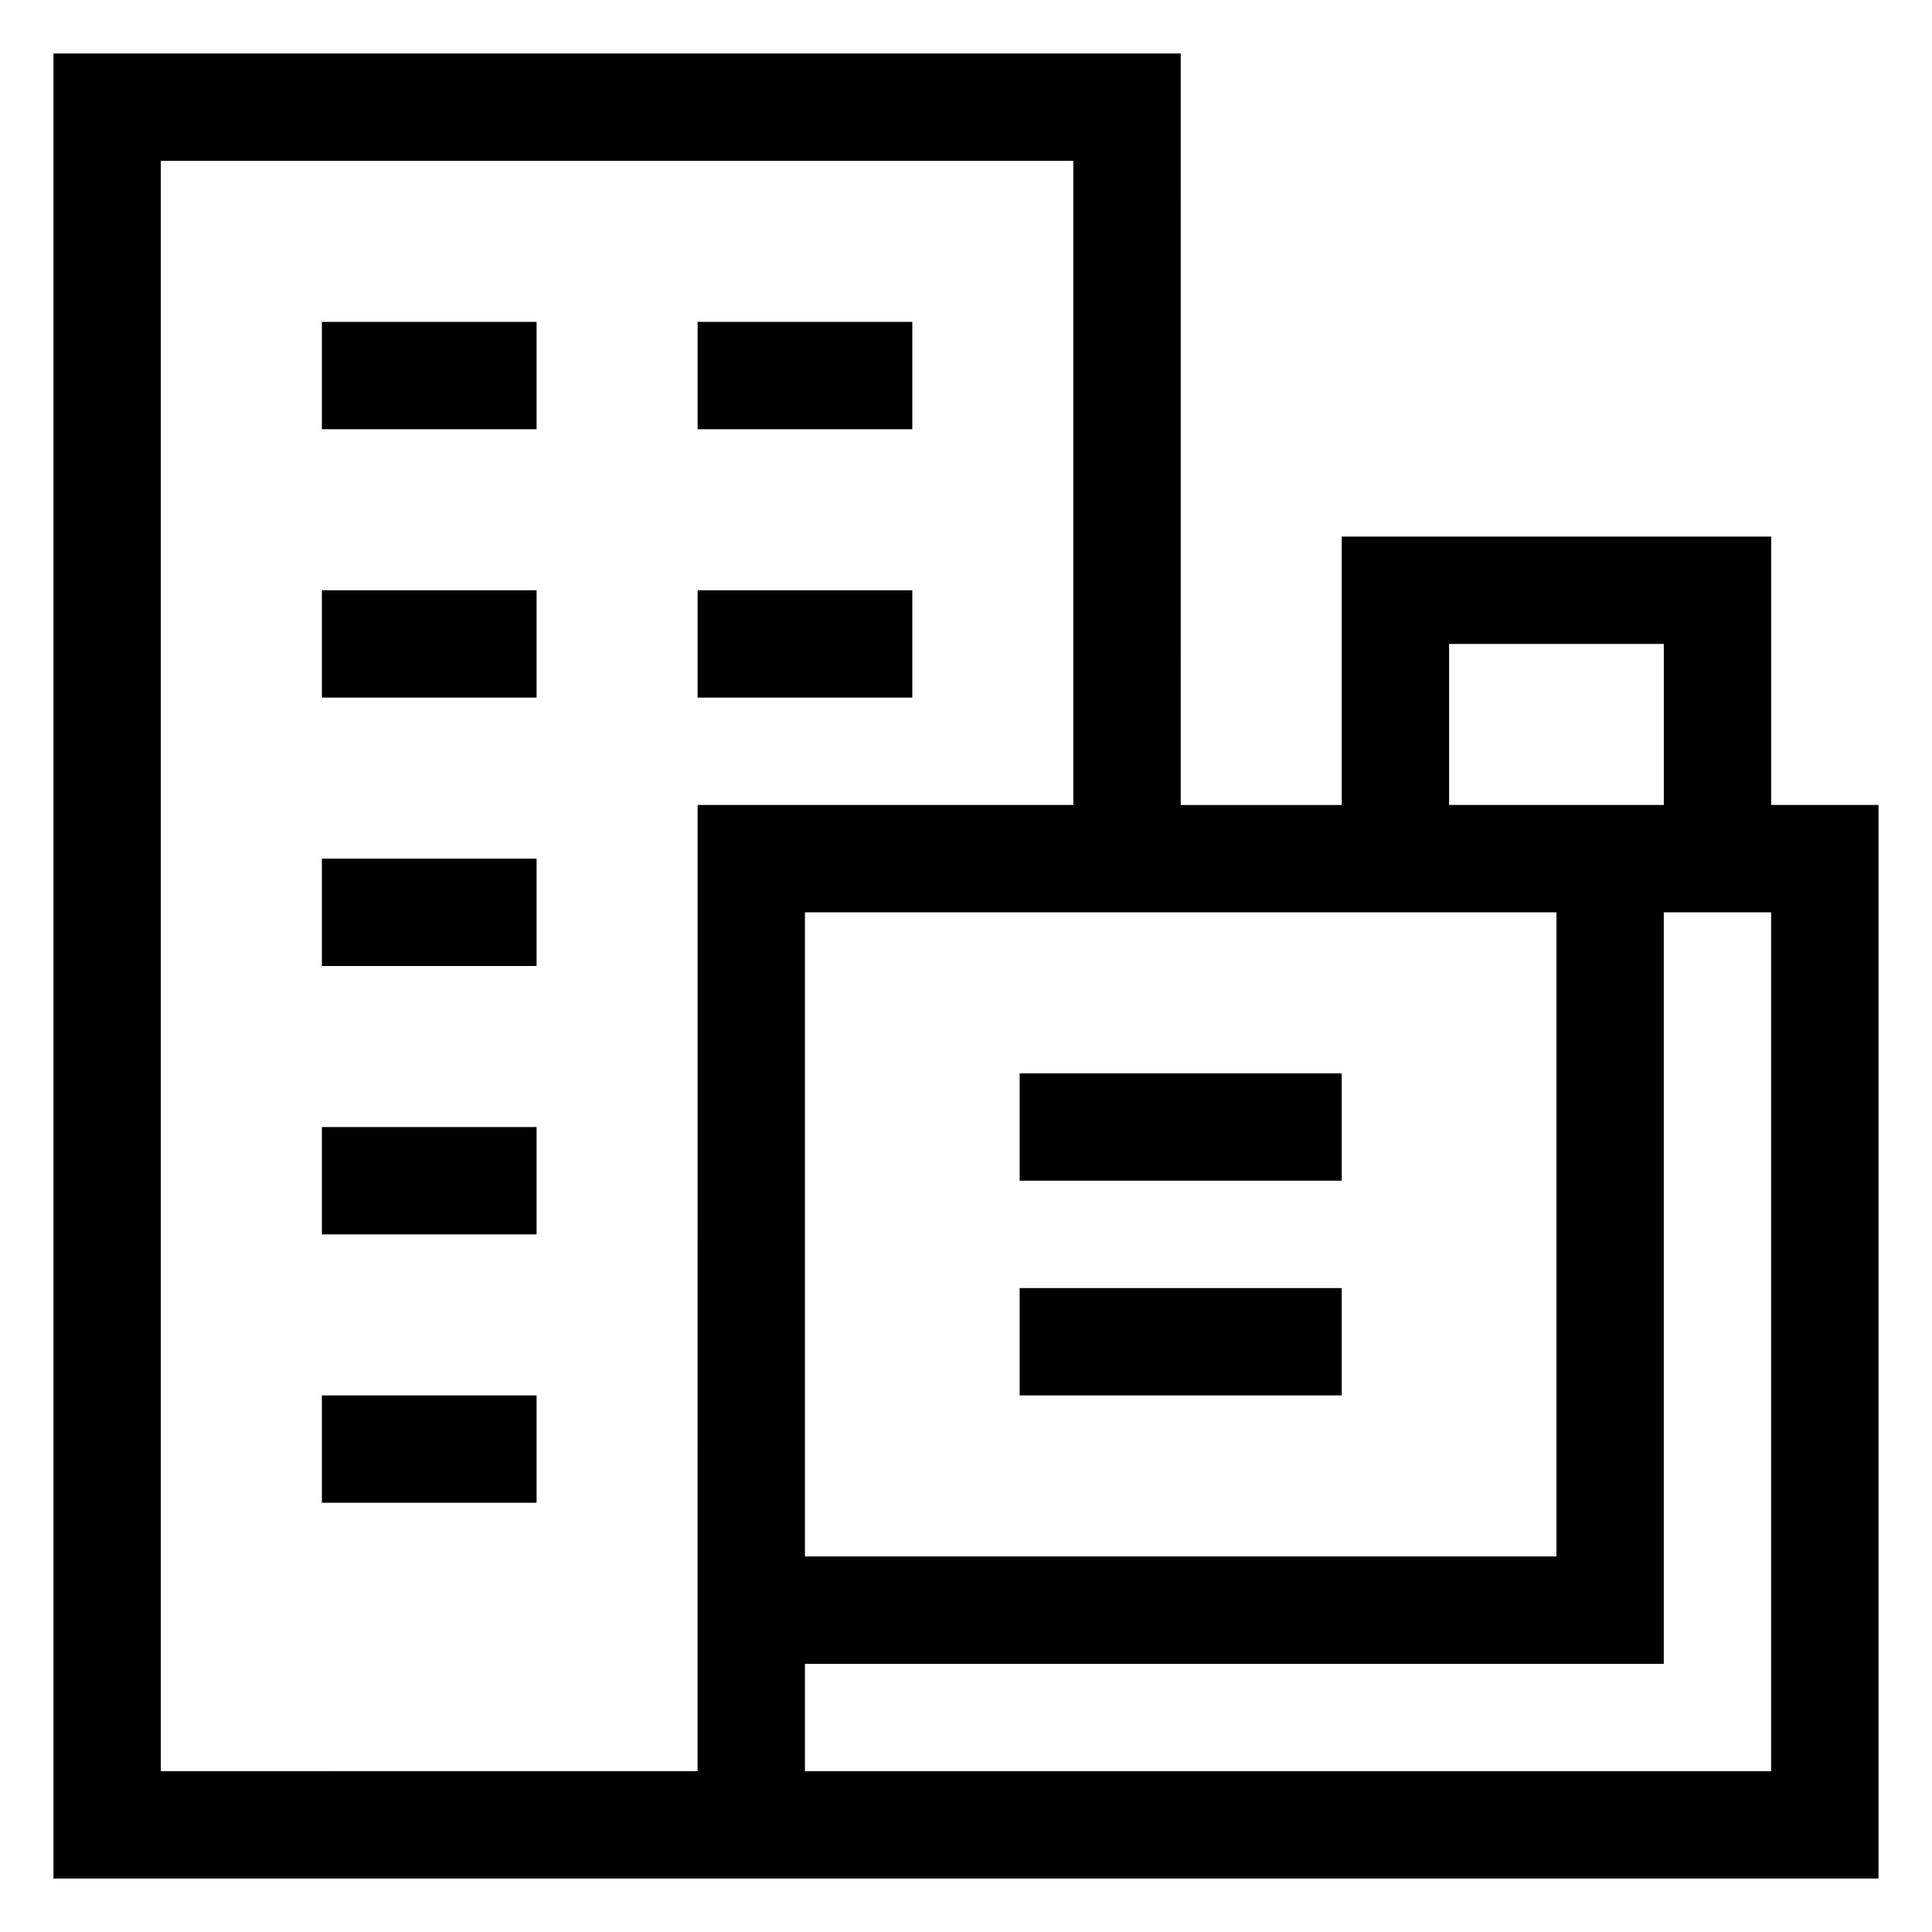
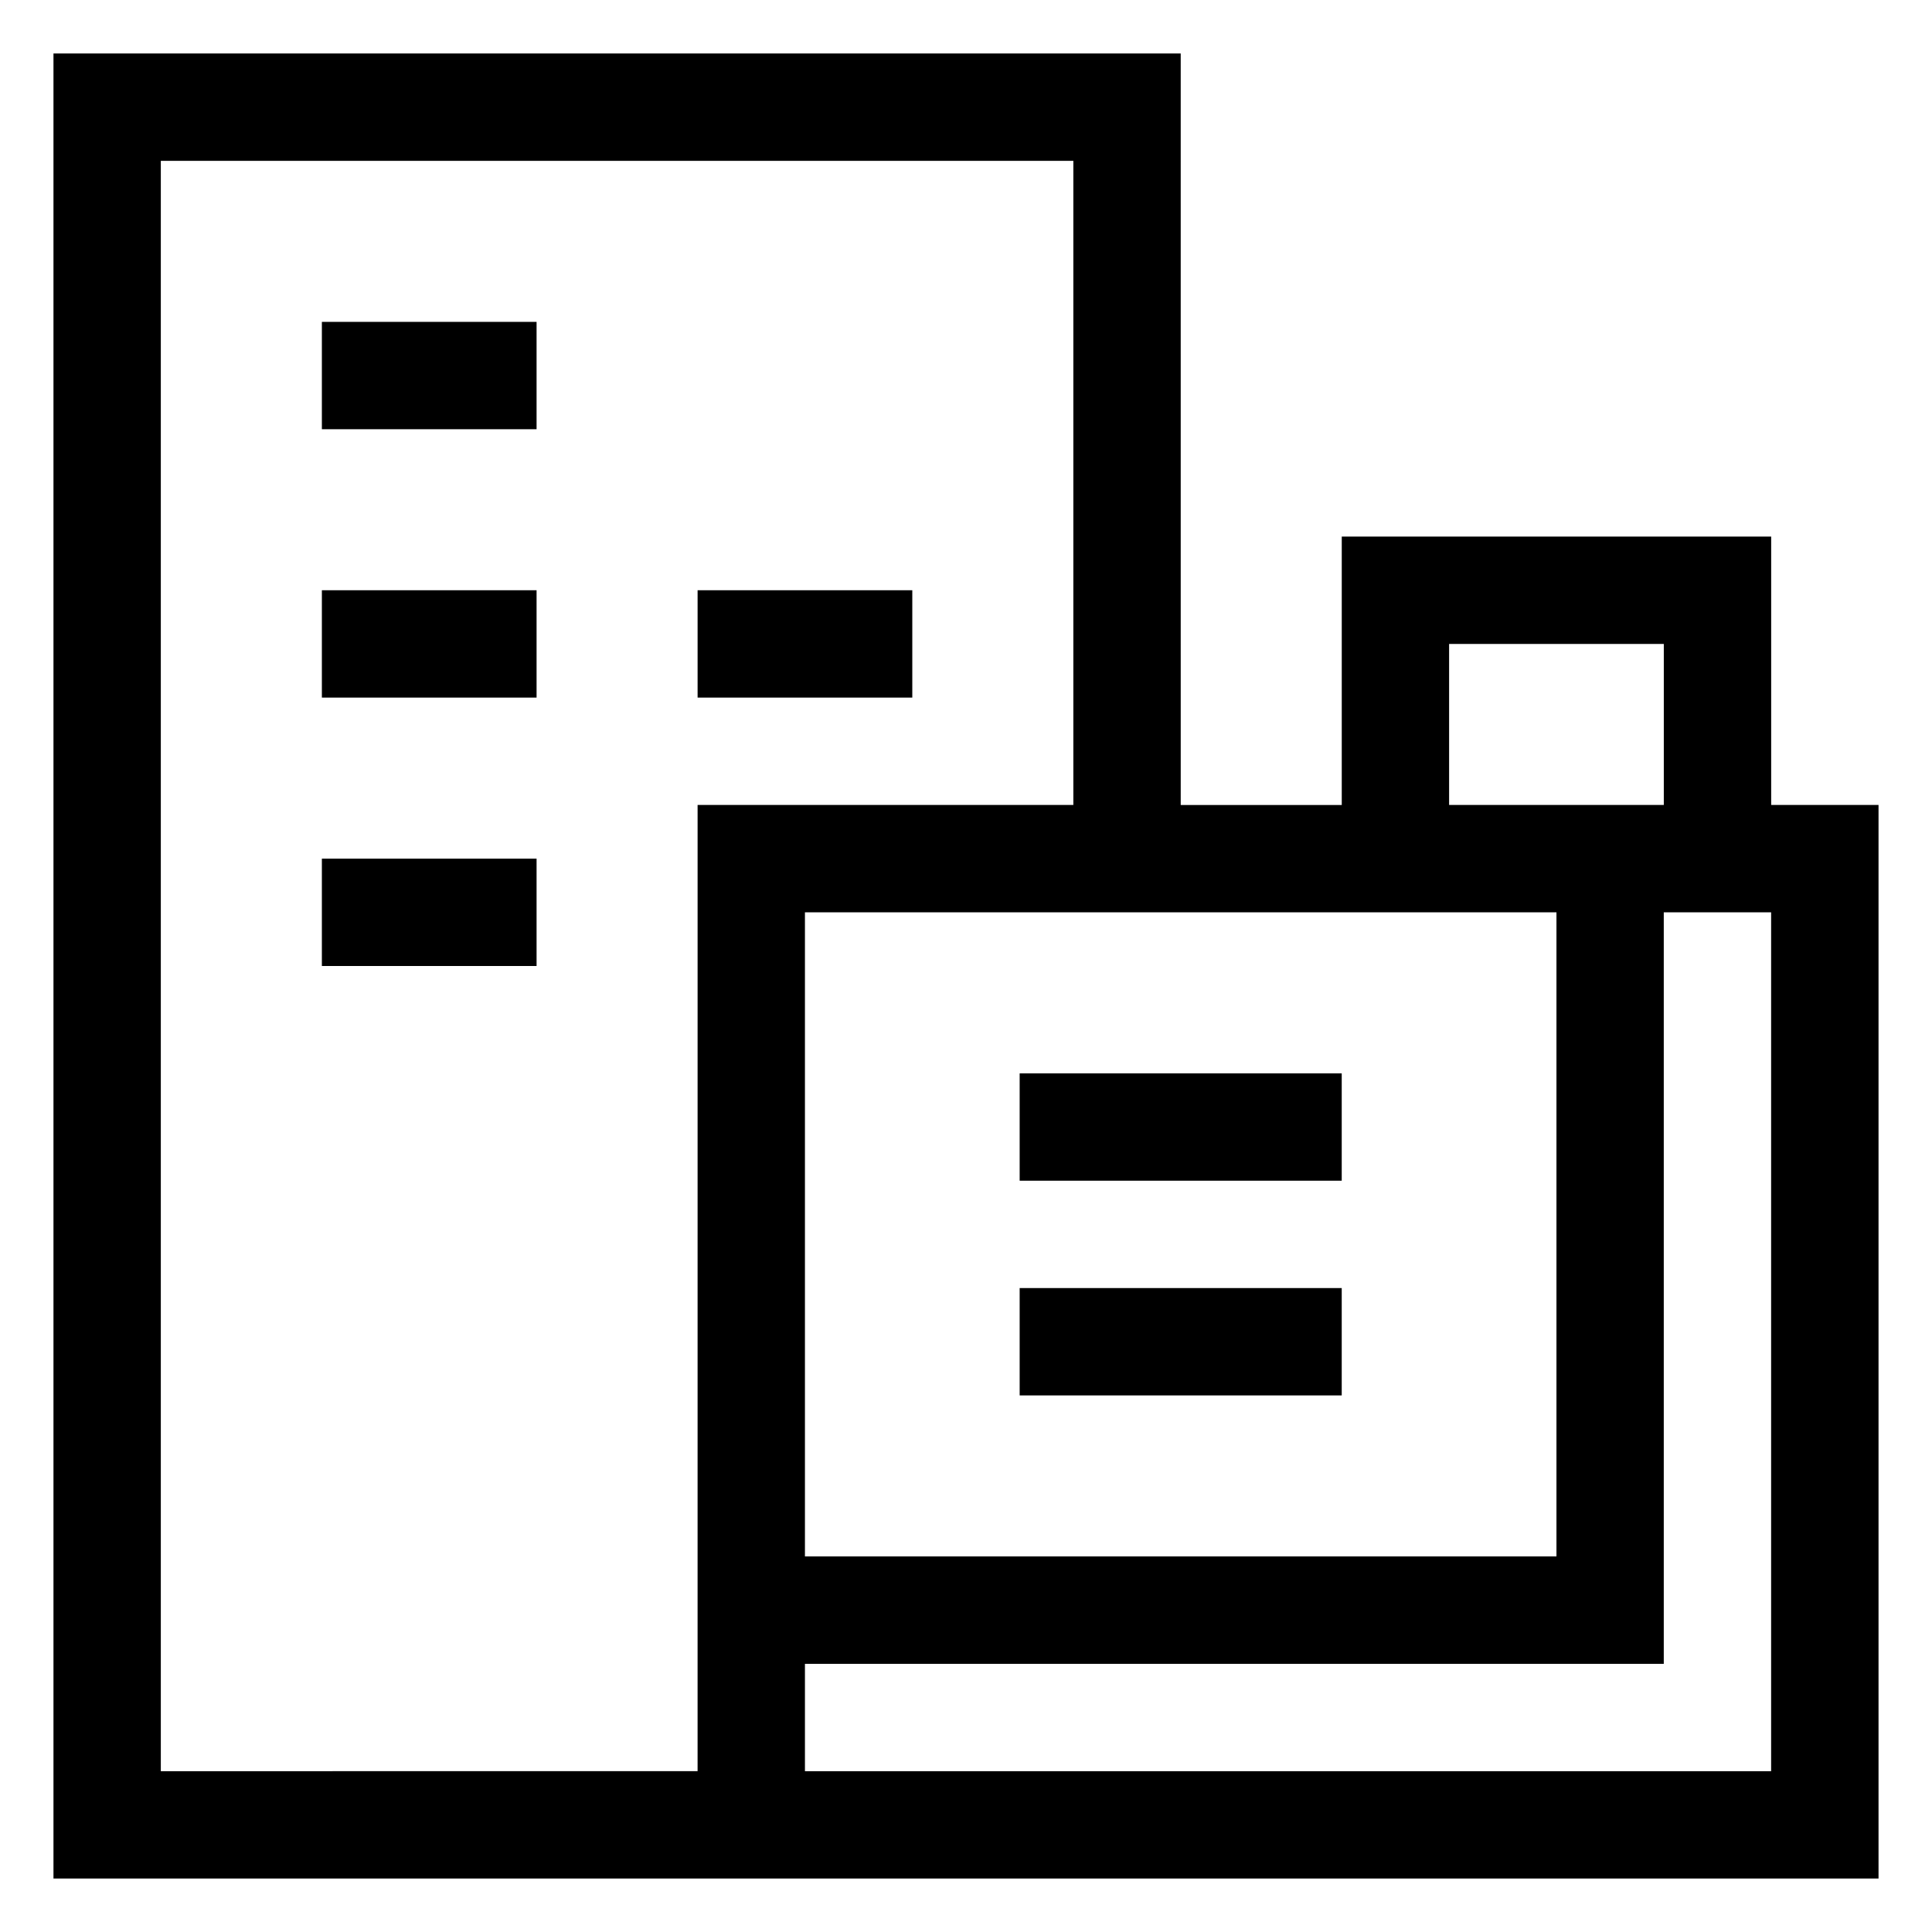
<svg xmlns="http://www.w3.org/2000/svg" fill="#000000" width="800px" height="800px" version="1.1" viewBox="144 144 512 512">
  <g>
    <path d="m613.38 286.2h-113.8v71.129h-42.676l-0.004-199.16h-298.73v483.66h483.66v-284.51h-28.449zm-85.352 28.449h56.898v42.676h-56.898zm28.449 71.121v170.7l-199.16 0.004v-170.7zm-227.61 199.16v28.449l-142.25 0.004v-426.76h241.83v170.7h-99.578zm284.51 28.453h-256.06v-28.449h227.6v-199.16h28.449v227.61z" />
    <path d="m229.3 300.42h56.898v28.449h-56.898z" />
    <path d="m229.3 229.3h56.898v28.449h-56.898z" />
-     <path d="m328.87 229.3h56.898v28.449h-56.898z" />
    <path d="m328.87 300.42h56.898v28.449h-56.898z" />
    <path d="m414.22 428.45h85.352v28.449h-85.352z" />
    <path d="m414.22 485.35h85.352v28.449h-85.352z" />
    <path d="m229.3 371.55h56.898v28.449h-56.898z" />
-     <path d="m229.3 442.68h56.898v28.449h-56.898z" />
-     <path d="m229.3 513.8h56.898v28.449h-56.898z" />
  </g>
</svg>